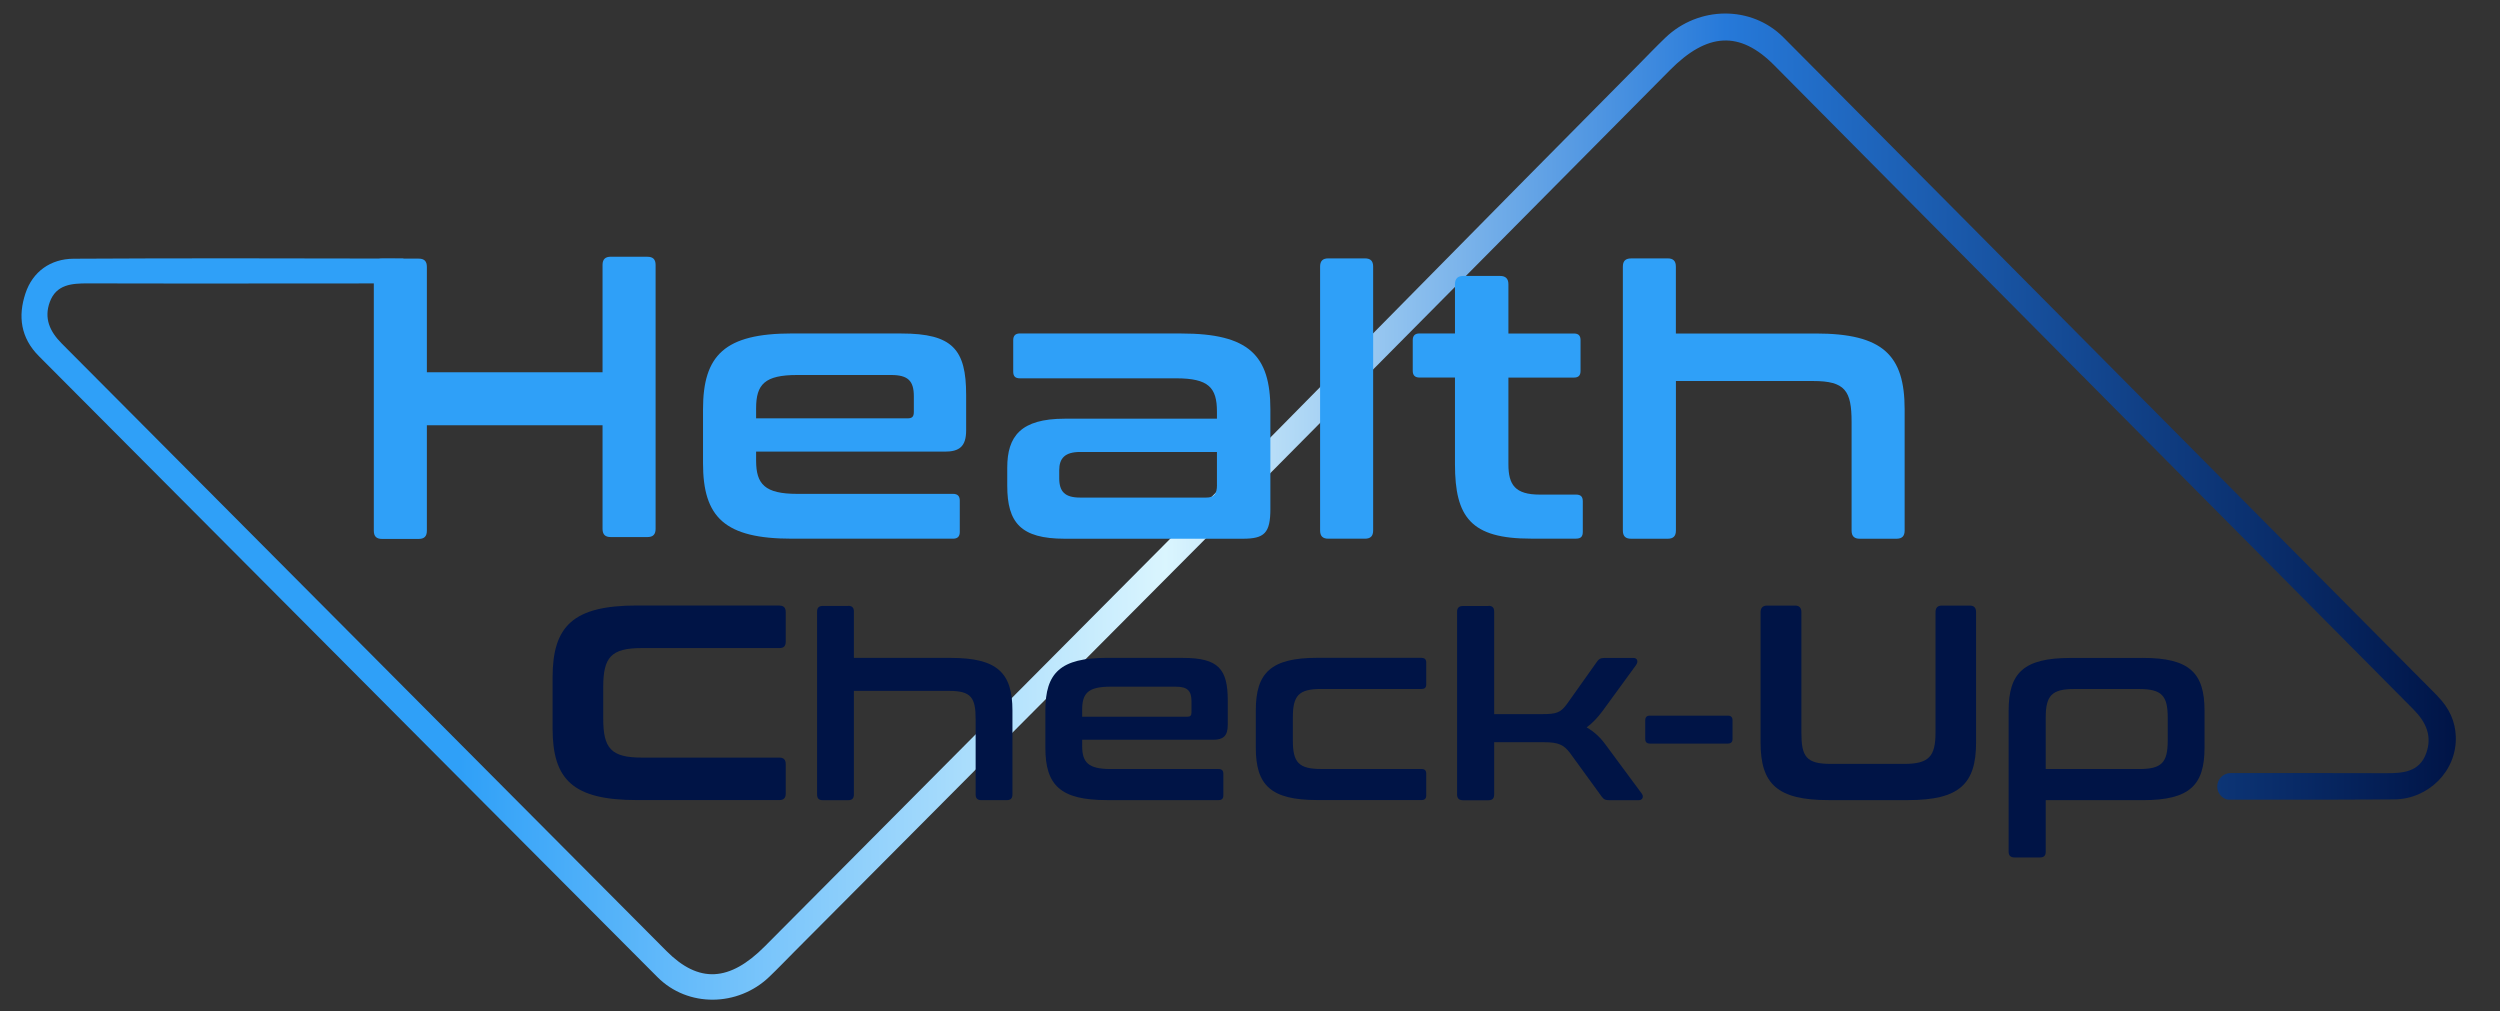
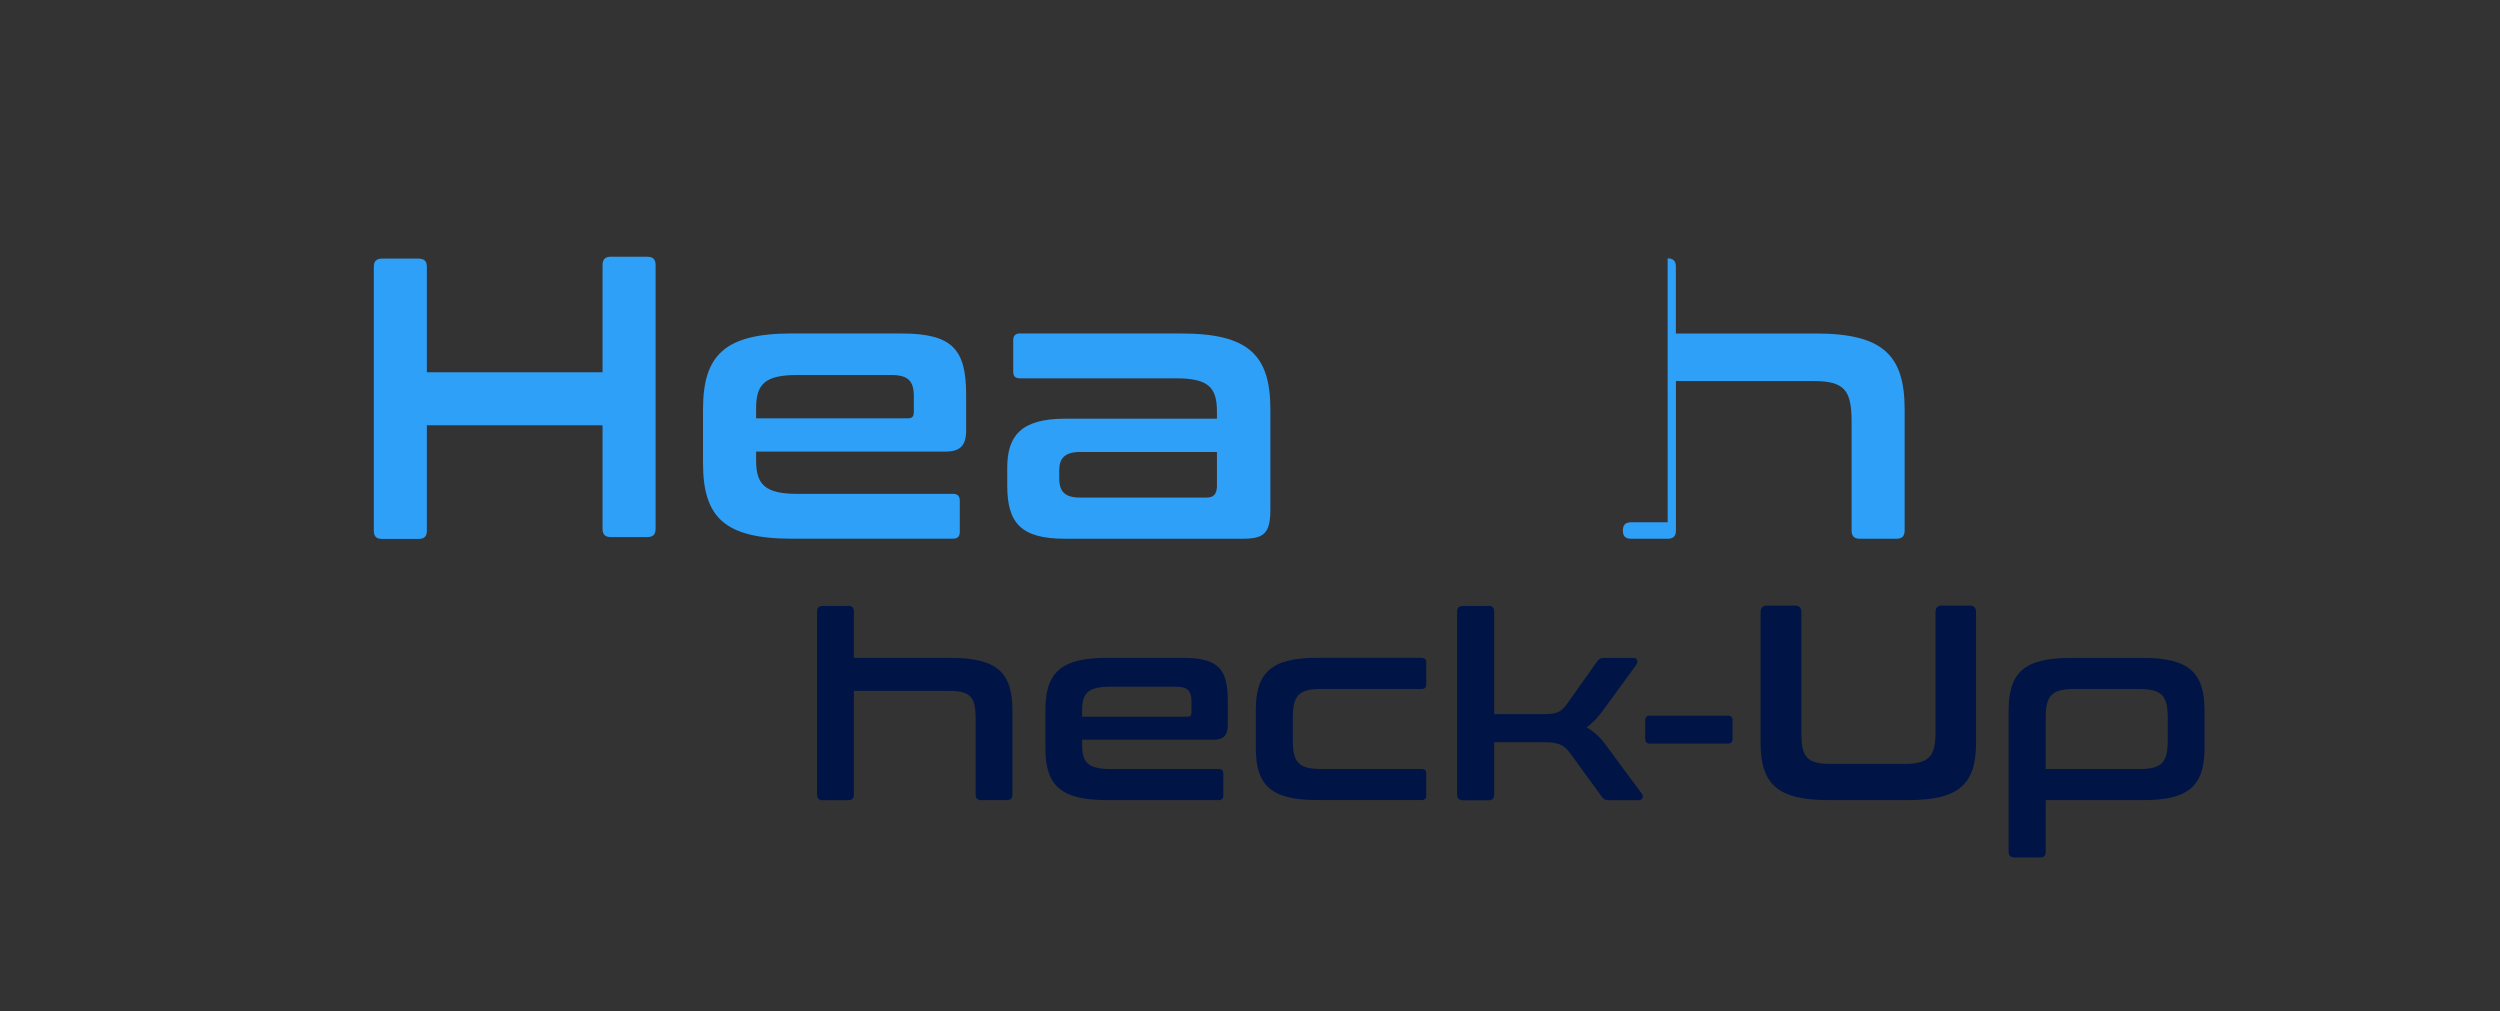
<svg xmlns="http://www.w3.org/2000/svg" id="Layer_1" data-name="Layer 1" viewBox="0 0 510.87 206.69">
  <rect x="0" y="0" width="510.87" height="206.69" fill="#333333" stroke="none" />
  <defs>
    <style> .cls-1 { fill: #2fa0f8; } .cls-2 { fill: url(#_Безымянный_градиент_12); } .cls-3 { fill: #001446; } </style>
    <linearGradient id="_Безымянный_градиент_12" data-name="Безымянный градиент 12" x1="4.41" y1="103.53" x2="501.88" y2="103.53" gradientUnits="userSpaceOnUse">
      <stop offset=".18" stop-color="#2fa0f8" />
      <stop offset=".47" stop-color="#daf5fe" />
      <stop offset=".7" stop-color="#2679d9" />
      <stop offset="1" stop-color="#001446" />
    </linearGradient>
  </defs>
-   <path class="cls-2" d="m498.11,142.23c-44.58-44.84-89.07-89.75-133.66-134.58-6.58-6.61-17.36-6.43-24.12.04-1.9,1.82-3.71,3.72-5.56,5.59-32.35,32.59-64.83,65.76-97.17,98.35h0c-27.1,27.25-54.2,54.5-81.3,81.74-7.21,7.25-13.48,7.63-20.12.96C94.98,152.98,53.84,111.56,12.63,70.21c-2.48-2.49-3.66-5.18-2.46-8.48,1.32-3.62,4.51-3.83,7.8-3.82,12.87.05,25.73.02,38.6.02,8.25,0,16.5.01,24.74-.03,2.47-.01,1.72-5.06,1.03-5.06-22.43-.03-44.87-.11-67.31.03-4.68.03-8.35,2.61-9.83,7.09-1.53,4.6-1.02,9.05,2.76,12.83,42.16,42.28,84.24,84.63,126.4,126.89,6.22,6.23,16.42,6.06,22.81-.04,1.79-1.71,3.51-3.51,5.26-5.27,30.59-30.72,61.18-61.45,91.77-92.17v-.08c29.02-29.26,58.04-58.53,87.05-87.79,7.62-7.69,14.26-8.09,21.28-1.02,43.57,43.86,87.07,87.79,130.65,131.65,2.62,2.64,3.87,5.5,2.6,8.99-1.4,3.84-4.77,4.07-8.25,4.05-3.9-.01-7.8-.02-11.7-.02h0s-1.65,0-1.65,0c-.31,0-.61,0-.92,0h0s-6.95,0-6.95,0h0s-.01,0-.02,0c-.32,0-.64,0-.96,0h0s-1.65,0-1.65,0c-.31,0-.61,0-.92,0h0s-6.95,0-6.95,0h0c-1.5,0-2.72,1.23-2.72,2.75,0,1.23.8,2.26,1.89,2.62.14.04.29.06.43.06h20.71c4.37-.01,8.74-.03,13.11-.05,6.99-.04,12.87-5.81,12.61-12.88-.11-2.94-1.25-5.73-3.76-8.25Z" />
-   <path class="cls-3" d="m159.26,123.75c.87,0,1.3.43,1.3,1.3v6.08c0,.94-.43,1.3-1.3,1.3h-28.1c-6.3,0-7.89,1.88-7.89,7.97v6.44c0,6.08,1.59,7.97,7.89,7.97h28.1c.87,0,1.3.43,1.3,1.3v6.08c0,.87-.43,1.3-1.3,1.3h-29.11c-13.03,0-17.23-4.13-17.23-14.63v-10.43c0-10.5,4.2-14.7,17.23-14.7h29.11Z" />
  <path class="cls-3" d="m173.32,123.8c.8,0,1.17.37,1.17,1.16v9.48h19.8c9.53,0,12.6,3.07,12.6,10.75v17.16c0,.79-.37,1.16-1.17,1.16h-5.19c-.79,0-1.16-.37-1.16-1.16v-15.35c0-4.45-.9-5.82-5.45-5.82h-19.43v21.18c0,.79-.37,1.16-1.17,1.16h-5.19c-.79,0-1.16-.37-1.16-1.16v-37.38c0-.79.37-1.16,1.16-1.16h5.19Z" />
  <path class="cls-3" d="m241.73,134.44c7.26,0,9.16,2.28,9.16,8.68v5.03c0,2.27-.95,3.02-3.01,3.02h-26.74v1.27c0,3.34,1.22,4.71,5.82,4.71h22.08c.64,0,.95.32.95.95v4.45c0,.64-.32.95-.95.95h-22.82c-9.53,0-12.6-3.02-12.6-10.7v-7.62c0-7.68,3.07-10.75,12.6-10.75h15.51Zm-20.59,12.02h21.44c.64,0,.9-.21.9-.9v-2.22c0-2.17-.8-3.02-3.23-3.02h-13.29c-4.61,0-5.82,1.32-5.82,4.71v1.43Z" />
  <path class="cls-3" d="m290.5,134.44c.64,0,.95.32.95.95v4.45c0,.69-.32.95-.95.95h-20.54c-4.61,0-5.77,1.38-5.77,5.82v4.71c0,4.45,1.17,5.82,5.77,5.82h20.54c.64,0,.95.32.95.95v4.45c0,.64-.32.95-.95.95h-21.28c-9.53,0-12.6-3.02-12.6-10.7v-7.62c0-7.68,3.07-10.75,12.6-10.75h21.28Z" />
  <path class="cls-3" d="m304.16,123.8c.8,0,1.17.37,1.17,1.16v20.97h9.74c3.02,0,3.86-.27,5.24-2.22l5.93-8.36c.42-.64.8-.9,1.59-.9h5.98c.79,0,1.01.74.53,1.43l-6.83,9.37c-1.06,1.43-2.12,2.54-3.28,3.39,1.48.85,2.7,1.96,3.76,3.39l7.52,10.17c.42.58.16,1.32-.64,1.32h-5.93c-.9,0-1.22-.16-1.64-.74l-6.46-8.89c-1.27-1.69-2.38-2.22-5.29-2.22h-10.22v10.7c0,.79-.37,1.16-1.17,1.16h-5.19c-.79,0-1.22-.37-1.22-1.16v-37.38c0-.79.42-1.16,1.22-1.16h5.19Z" />
  <path class="cls-3" d="m353.09,146.24c.64,0,.95.32.95.95v3.81c0,.64-.32.95-.95.95h-15.94c-.64,0-.95-.32-.95-.95v-3.81c0-.64.32-.95.95-.95h15.94Z" />
  <path class="cls-3" d="m437.89,134.44c9.53,0,12.6,3.07,12.6,10.75v7.62c0,7.68-3.07,10.7-12.6,10.7h-19.85v10.54c0,.8-.37,1.17-1.17,1.17h-5.19c-.8,0-1.22-.37-1.22-1.17v-28.85c0-7.68,3.07-10.75,12.6-10.75h14.82Zm-19.85,22.71h19.11c4.61,0,5.82-1.33,5.82-5.82v-4.71c0-4.45-1.22-5.82-5.82-5.82h-13.34c-4.55,0-5.77,1.38-5.77,5.82v10.54Z" />
  <path class="cls-1" d="m184.22,68.15c10.46,0,13.21,3.28,13.21,12.53v7.26c0,3.28-1.37,4.35-4.35,4.35h-38.57v1.83c0,4.81,1.76,6.8,8.4,6.8h31.85c.92,0,1.37.46,1.37,1.37v6.42c0,.92-.46,1.37-1.37,1.37h-32.92c-13.75,0-18.18-4.35-18.18-15.43v-11c0-11.07,4.43-15.51,18.18-15.51h22.38Zm-29.71,17.34h30.93c.92,0,1.3-.31,1.3-1.3v-3.21c0-3.13-1.15-4.35-4.66-4.35h-19.17c-6.65,0-8.4,1.91-8.4,6.8v2.06Z" />
  <path class="cls-1" d="m241.42,68.15c13.75,0,18.18,4.43,18.18,15.51v20.32c0,4.97-1.22,6.11-5.65,6.11h-36.36c-9.01,0-11.76-3.28-11.76-10.85v-3.67c0-6.42,2.75-10.01,11.76-10.01h31.09v-1.45c0-4.89-1.68-6.8-8.33-6.8h-31.93c-.92,0-1.37-.38-1.37-1.38v-6.42c0-.92.46-1.37,1.37-1.37h33Zm7.26,30.93v-6.72h-27.95c-3.13,0-4.28,1.3-4.28,3.74v1.61c0,2.75,1.15,3.97,4.28,3.97h25.74c1.6,0,2.22-.69,2.22-2.6Z" />
-   <path class="cls-1" d="m278.92,52.8c1.15,0,1.68.53,1.68,1.68v53.92c0,1.15-.53,1.68-1.68,1.68h-7.48c-1.15,0-1.68-.53-1.68-1.68v-53.92c0-1.15.53-1.68,1.68-1.68h7.48Z" />
-   <path class="cls-1" d="m297.32,68.15v-10.08c0-1.15.61-1.68,1.68-1.68h7.56c1.07,0,1.68.53,1.68,1.68v10.08h13.37c.99,0,1.37.46,1.37,1.37v6.26c0,.92-.38,1.38-1.37,1.38h-13.37v17.72c0,4.2,1.37,6.19,6.42,6.19h7.41c.99,0,1.37.46,1.37,1.37v6.26c0,.92-.38,1.37-1.37,1.37h-9.24c-12.22,0-15.51-4.35-15.51-15.2v-17.72h-7.26c-.92,0-1.37-.46-1.37-1.38v-6.26c0-.92.46-1.37,1.37-1.37h7.26Z" />
-   <path class="cls-1" d="m340.78,52.8c1.15,0,1.68.53,1.68,1.68v13.67h28.57c13.75,0,18.18,4.43,18.18,15.51v24.75c0,1.15-.53,1.68-1.68,1.68h-7.48c-1.15,0-1.68-.53-1.68-1.68v-22.15c0-6.42-1.3-8.4-7.87-8.4h-28.03v30.55c0,1.15-.53,1.68-1.68,1.68h-7.48c-1.15,0-1.68-.53-1.68-1.68v-53.92c0-1.15.53-1.68,1.68-1.68h7.48Z" />
+   <path class="cls-1" d="m340.78,52.8c1.15,0,1.68.53,1.68,1.68v13.67h28.57c13.75,0,18.18,4.43,18.18,15.51v24.75c0,1.15-.53,1.68-1.68,1.68h-7.48c-1.15,0-1.68-.53-1.68-1.68v-22.15c0-6.42-1.3-8.4-7.87-8.4h-28.03v30.55c0,1.15-.53,1.68-1.68,1.68h-7.48c-1.15,0-1.68-.53-1.68-1.68c0-1.15.53-1.68,1.68-1.68h7.48Z" />
  <path class="cls-1" d="m132.29,52.46h-7.48c-1.12,0-1.66.52-1.68,1.62v21.99h-35.9v-21.54c0-1.15-.53-1.68-1.68-1.68h-7.48c-1.15,0-1.68.53-1.68,1.68v53.92c0,1.15.53,1.68,1.68,1.68h7.48c1.15,0,1.68-.53,1.68-1.68v-21.54h35.9v21.22c.02,1.1.55,1.62,1.68,1.62h7.48c1.15,0,1.68-.53,1.68-1.68v-53.92c0-1.15-.53-1.68-1.68-1.68Z" />
  <path class="cls-3" d="m402.52,123.75h-5.72c-.88,0-1.28.46-1.28,1.34v24.59c0,4.9-1.34,6.42-6.41,6.42h-14.99c-5.07,0-6.01-1.52-6.01-6.42v-24.59c0-.88-.41-1.34-1.28-1.34h-5.72c-.87,0-1.34.46-1.34,1.34v26.63c0,8.46,3.38,11.78,13.89,11.78h16.27c10.5,0,13.88-3.33,13.88-11.78v-26.63c0-.88-.41-1.34-1.28-1.34Z" />
</svg>